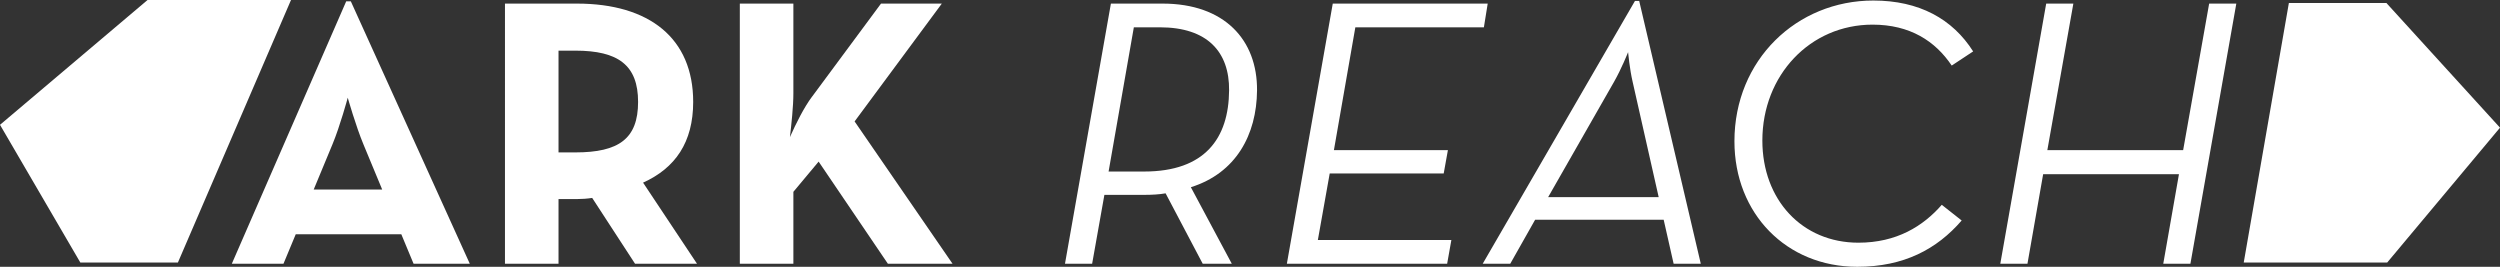
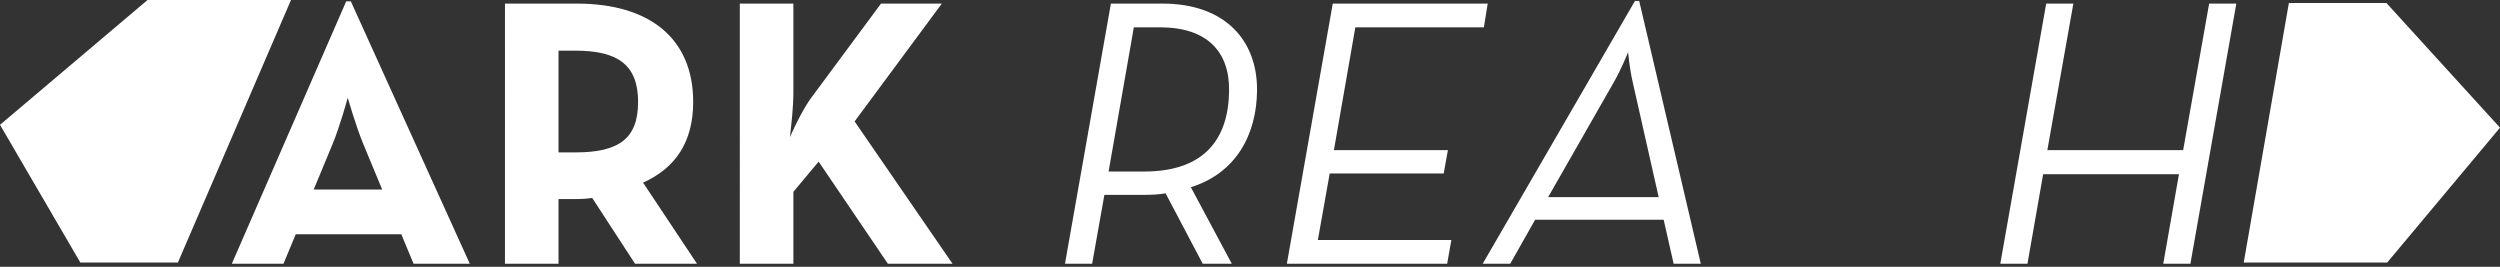
<svg xmlns="http://www.w3.org/2000/svg" viewBox="0 0 1655.3 176.64">
  <rect x="0" y="0" width="1655.3" height="176.64" fill="#333333" stroke="none" />
  <defs>
    <style>.d{fill:#fff;}</style>
  </defs>
  <g id="a" />
  <g id="b">
    <g id="c">
      <g>
        <path class="d" d="M229.24,.86h3.04l78.78,173.76h-37.23l-8.11-19.5h-69.91l-8.11,19.5h-34.2L229.24,.86Zm23.81,124.62l-12.41-29.89c-5.07-12.16-10.39-30.9-10.39-30.9,0,0-5.06,18.74-10.13,30.9l-12.41,29.89h45.34Z" />
        <path class="d" d="M461.5,174.62h-41.03l-28.37-43.57c-3.29,.51-6.84,.76-10.13,.76h-12.16v42.81h-35.46V2.38h47.62c48.13,0,77,23.05,77,65.1,0,26.85-11.91,43.82-33.18,53.45l35.71,53.7Zm-80.55-73.71c28.88,0,41.54-9.12,41.54-33.44s-13.17-33.94-41.54-33.94h-11.14V100.91h11.14Z" />
        <path class="d" d="M537.74,63.93L583.33,2.38h40.27l-57.75,78.02,64.84,94.23h-42.81l-45.85-67.63-16.72,20.01v47.62h-35.46V2.38h35.46V61.9c0,8.36-1.27,20.26-2.28,28.88,4.05-9.12,9.37-19.76,14.69-26.85Z" />
        <path class="d" d="M815.59,174.62h-19.25l-24.57-46.61c-4.31,.76-9.12,1.01-14.19,1.01h-26.34l-8.11,45.59h-17.98L735.55,2.38h34.2c41.03,0,62.82,24.06,62.56,57.5-.25,29.38-13.93,54.71-43.82,64.08l27.1,50.66Zm-58.01-61.05c40.28,0,55.98-22.04,56.23-53.7,.25-25.58-14.44-41.79-45.85-41.79h-17.22l-16.72,95.49h23.56Z" />
        <path class="d" d="M882.45,2.38h102.59l-2.53,15.7h-85.11l-14.19,81.31h75.48l-2.78,15.45h-75.48l-7.85,44.07h88.4l-2.79,15.7h-106.13L882.45,2.38Z" />
        <path class="d" d="M999.97,174.62h-18.24L1082.55,.6h2.79l40.78,174.02h-17.98l-6.59-29.13h-85.11l-16.47,29.13Zm81.06-120.32c-2.03-8.61-3.04-19.76-3.04-19.76,0,0-4.31,10.89-9.37,19.76l-43.57,76.24h73.2l-17.22-76.24Z" />
-         <path class="d" d="M1148.4,93.56c0-53.95,41.29-93.21,91.95-93.21,30.39,0,52.43,12.16,66.11,33.69l-14.19,9.37c-10.89-16.21-27.61-27.1-52.43-27.1-41.29,0-72.95,33.44-72.95,76.75,0,39.26,26.34,67.63,63.58,67.63,25.33,0,42.81-10.89,55.22-25.08l13.17,10.39c-16.46,19-38.25,30.65-69.15,30.65-46.86,0-81.31-35.21-81.31-83.08Z" />
        <path class="d" d="M1462.73,2.38h17.98l-30.39,172.24h-17.98l10.39-59.27h-89.92l-10.39,59.27h-17.98L1354.83,2.38h17.98l-17.22,97.01h89.92l17.22-97.01Z" />
        <polygon class="d" points="117.79 173.83 53.19 173.83 0 82.64 97.69 0 192.68 0 117.79 173.83" />
        <polygon class="d" points="1515.51 2 1580.1 2 1655.3 84.54 1580.61 173.83 1485.62 173.83 1515.51 2" />
      </g>
    </g>
  </g>
</svg>